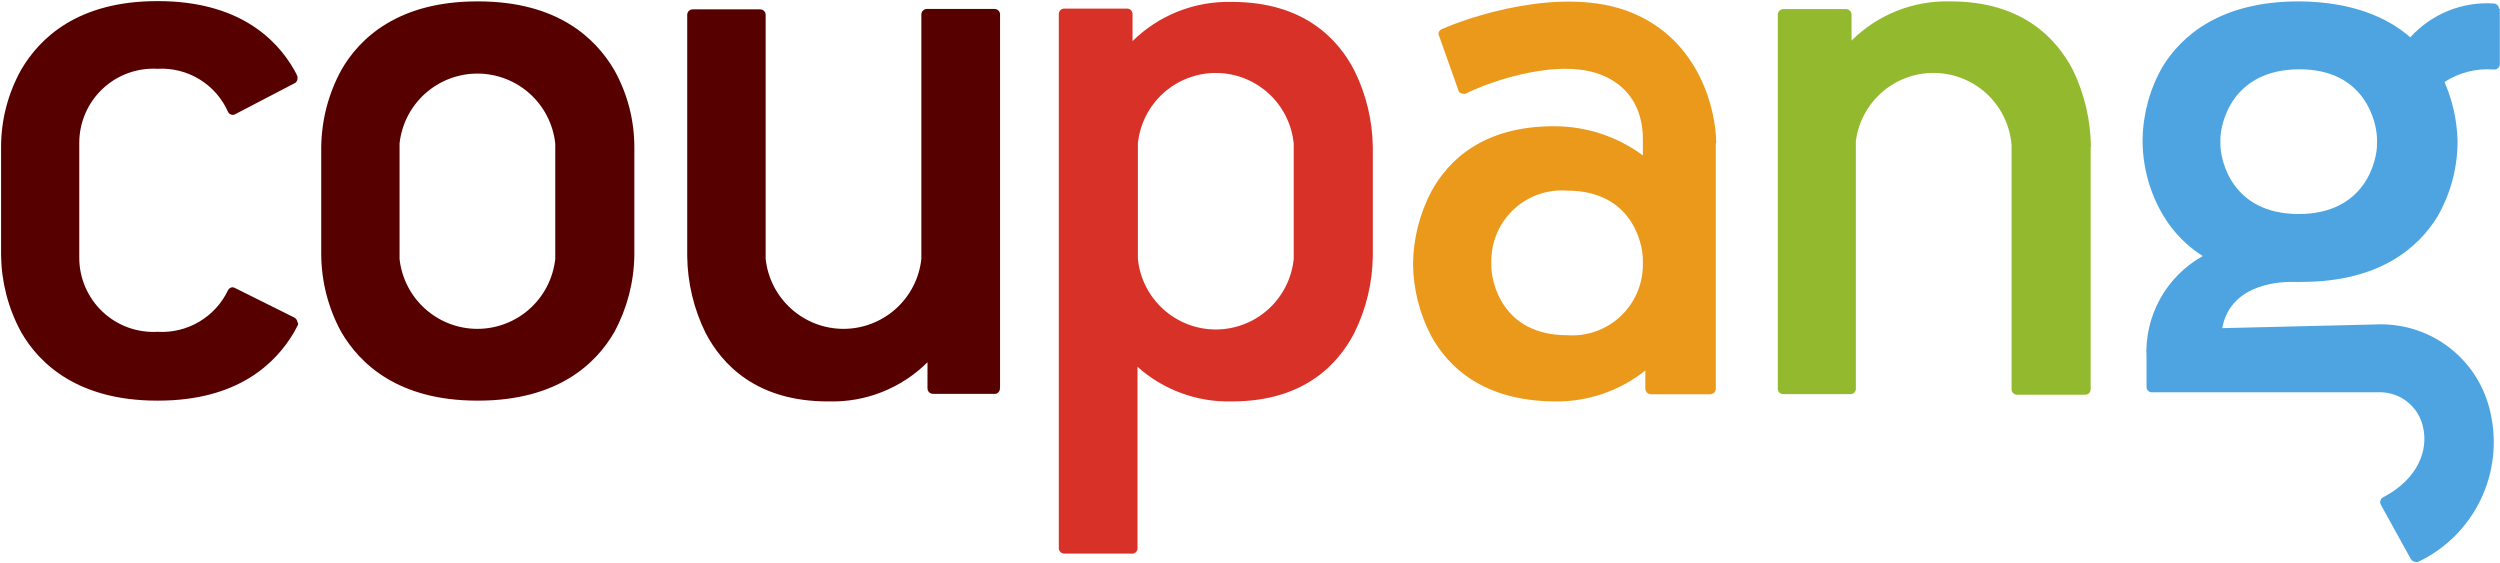
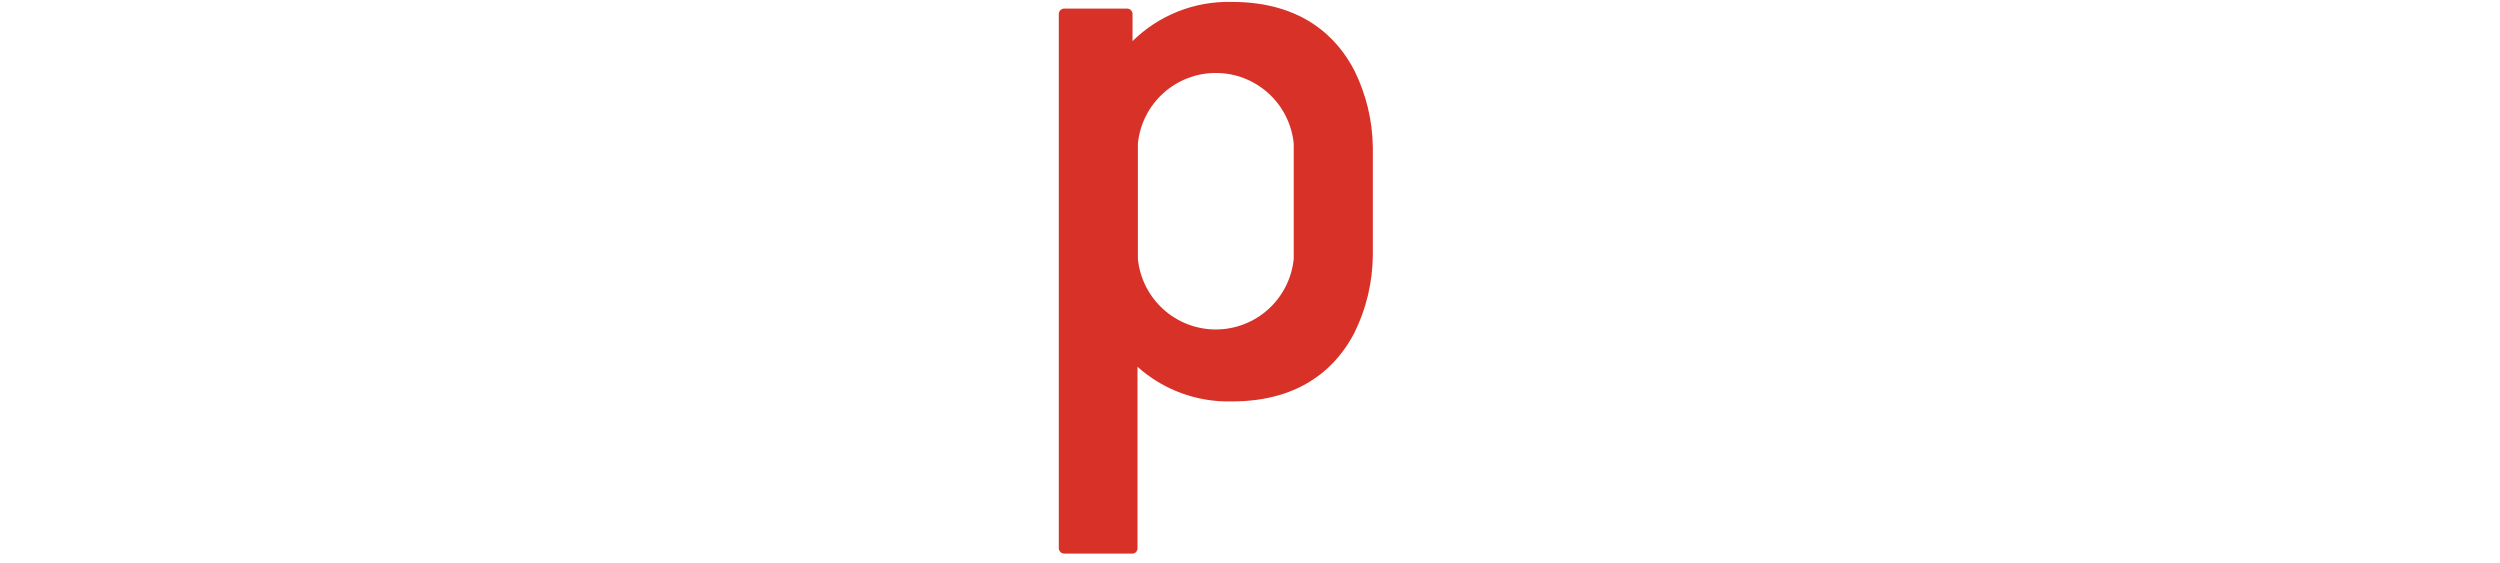
<svg xmlns="http://www.w3.org/2000/svg" version="1.2" baseProfile="tiny-ps" viewBox="0 0 1688 380" width="1688" height="380">
  <title>Coupang Logo-svg</title>
  <style>
		tspan { white-space:pre }
		.shp0 { fill: #4da4e0 } 
		.shp1 { fill: #93ba2f } 
		.shp2 { fill: #ea991b } 
		.shp3 { fill: #d83128 } 
		.shp4 { fill: #560000 } 
	</style>
-   <path id="Layer" fill-rule="evenodd" class="shp0" d="M1687.88 5.88L1687.88 43.53C1687.85 43.99 1687.74 44.43 1687.54 44.85C1687.35 45.26 1687.08 45.63 1686.74 45.95C1686.41 46.27 1686.03 46.52 1685.6 46.69C1685.18 46.86 1684.73 46.96 1684.27 46.97C1681.33 46.71 1678.37 46.69 1675.43 46.92C1672.48 47.15 1669.56 47.63 1666.7 48.34C1663.83 49.05 1661.03 50 1658.32 51.17C1655.61 52.34 1653 53.74 1650.52 55.35C1651.86 58.43 1653.06 61.58 1654.11 64.78C1655.15 67.97 1656.05 71.22 1656.79 74.5C1657.52 77.79 1658.11 81.1 1658.53 84.44C1658.96 87.78 1659.22 91.14 1659.33 94.5L1659.33 97.06C1659.26 101.36 1658.92 105.65 1658.31 109.91C1657.7 114.16 1656.82 118.38 1655.67 122.52C1654.53 126.67 1653.13 130.74 1651.47 134.71C1649.81 138.67 1647.91 142.53 1645.76 146.26C1633.16 166.72 1607.25 190.35 1553.85 190.35C1551.82 190.35 1549.62 190.35 1547.94 190.35C1543.45 190.35 1506.35 189.74 1500.44 221.57L1606.19 219.01C1614.89 218.84 1623.55 220.16 1631.79 222.94C1640.03 225.71 1647.74 229.89 1654.56 235.29C1661.38 240.68 1667.22 247.22 1671.82 254.61C1676.42 261.99 1679.71 270.12 1681.54 278.62C1683.8 288.48 1684.36 298.65 1683.22 308.7C1682.07 318.75 1679.23 328.54 1674.82 337.63C1670.4 346.73 1664.48 355.02 1657.29 362.13C1650.11 369.25 1641.77 375.09 1632.63 379.41C1632.49 379.45 1632.35 379.47 1632.21 379.49C1632.07 379.5 1631.93 379.51 1631.79 379.51C1631.65 379.51 1631.51 379.5 1631.37 379.49C1631.23 379.47 1631.09 379.45 1630.96 379.41C1630.6 379.39 1630.25 379.31 1629.92 379.2C1629.58 379.08 1629.27 378.92 1628.97 378.72C1628.68 378.52 1628.42 378.28 1628.19 378.01C1627.96 377.74 1627.76 377.44 1627.61 377.12L1607.6 340.88C1607.52 340.72 1607.45 340.56 1607.38 340.4C1607.32 340.23 1607.27 340.07 1607.22 339.9C1607.18 339.73 1607.14 339.55 1607.12 339.38C1607.09 339.2 1607.08 339.03 1607.07 338.85C1607.1 338.48 1607.19 338.12 1607.32 337.77C1607.45 337.42 1607.63 337.09 1607.86 336.8C1608.08 336.5 1608.35 336.24 1608.65 336.02C1608.95 335.8 1609.28 335.63 1609.63 335.5C1633.78 322.54 1639.42 302.87 1636.07 288.5C1635.35 285.07 1634.03 281.8 1632.17 278.84C1630.32 275.87 1627.96 273.25 1625.19 271.11C1622.43 268.96 1619.31 267.32 1615.98 266.25C1612.65 265.19 1609.16 264.72 1605.66 264.87L1453.03 264.87C1452.55 264.89 1452.06 264.81 1451.61 264.64C1451.15 264.47 1450.74 264.21 1450.39 263.87C1450.04 263.53 1449.77 263.12 1449.59 262.67C1449.41 262.22 1449.32 261.74 1449.33 261.25L1449.33 241.85C1448.95 234.93 1449.54 228 1451.08 221.24C1452.62 214.49 1455.09 207.99 1458.43 201.92C1461.78 195.85 1465.95 190.28 1470.83 185.37C1475.72 180.46 1481.26 176.26 1487.31 172.89C1484.63 171.2 1482.04 169.35 1479.57 167.35C1477.1 165.35 1474.74 163.22 1472.52 160.95C1470.3 158.68 1468.21 156.28 1466.26 153.77C1464.31 151.25 1462.52 148.63 1460.87 145.91C1458.65 142.22 1456.67 138.38 1454.95 134.43C1453.23 130.48 1451.76 126.42 1450.56 122.28C1449.37 118.14 1448.44 113.92 1447.79 109.66C1447.15 105.4 1446.78 101.1 1446.69 96.79L1446.69 94.32C1446.74 90.02 1447.07 85.72 1447.67 81.45C1448.28 77.19 1449.15 72.97 1450.28 68.81C1451.42 64.66 1452.82 60.58 1454.47 56.61C1456.12 52.63 1458.03 48.76 1460.17 45.03C1472.77 24.57 1498.68 0.94 1552.08 0.94L1552.7 0.94C1588.66 1.29 1612.27 11.96 1627.43 25.19C1630.95 21.3 1634.9 17.82 1639.2 14.81C1643.49 11.81 1648.12 9.3 1652.98 7.32C1657.84 5.35 1662.9 3.94 1668.08 3.1C1673.26 2.26 1678.51 2.01 1683.74 2.35C1684.22 2.36 1684.69 2.46 1685.13 2.66C1685.57 2.85 1685.97 3.12 1686.3 3.46C1686.64 3.81 1686.9 4.21 1687.08 4.66C1687.26 5.1 1687.36 5.57 1687.36 6.05L1687.88 5.88ZM1604.96 94.06C1604.96 83.65 1597.64 46.44 1552.08 46.79C1506.52 47.15 1499.21 84.01 1499.21 94.06L1499.21 97.5C1499.21 107.64 1506.52 144.5 1552.08 144.5C1597.64 144.5 1604.96 107.64 1604.96 97.5L1604.96 94.06Z" />
-   <path id="Layer" class="shp1" d="M1411.79 99.17C1411.74 94.71 1411.45 90.25 1410.92 85.81C1410.38 81.38 1409.61 76.98 1408.59 72.63C1407.58 68.28 1406.33 63.99 1404.84 59.78C1403.36 55.56 1401.65 51.44 1399.72 47.41C1388.44 25.72 1365.17 0.94 1317.06 0.94L1316.53 0.94C1310.41 0.79 1304.28 1.25 1298.26 2.33C1292.23 3.41 1286.33 5.1 1280.64 7.37C1274.95 9.63 1269.51 12.47 1264.39 15.83C1259.27 19.2 1254.51 23.07 1250.17 27.39L1250.17 9.76L1250.17 9.76L1250.17 9.76C1250.16 9.28 1250.05 8.81 1249.86 8.37C1249.67 7.93 1249.4 7.53 1249.05 7.19C1248.71 6.86 1248.31 6.59 1247.86 6.41C1247.42 6.23 1246.95 6.14 1246.47 6.14L1203.99 6.14C1203.52 6.15 1203.05 6.25 1202.62 6.44C1202.19 6.62 1201.79 6.89 1201.46 7.22C1201.13 7.56 1200.86 7.95 1200.68 8.39C1200.49 8.82 1200.39 9.28 1200.38 9.76L1200.38 9.76L1200.38 9.76L1200.38 262.75L1200.38 262.75C1200.41 263.2 1200.53 263.64 1200.72 264.05C1200.92 264.46 1201.19 264.83 1201.52 265.14C1201.86 265.45 1202.24 265.69 1202.67 265.85C1203.09 266.02 1203.54 266.1 1203.99 266.1L1249.38 266.1C1249.84 266.12 1250.3 266.06 1250.74 265.9C1251.17 265.75 1251.58 265.51 1251.92 265.19C1252.26 264.88 1252.54 264.51 1252.74 264.09C1252.94 263.67 1253.05 263.21 1253.08 262.75L1253.08 262.75L1253.08 262.75L1253.08 262.75L1253.08 95.2C1254.79 82.24 1261.24 70.37 1271.18 61.89C1281.12 53.4 1293.85 48.9 1306.91 49.25C1319.97 49.6 1332.44 54.78 1341.92 63.79C1351.39 72.79 1357.19 84.99 1358.21 98.03L1358.21 262.84L1358.21 262.84L1358.21 262.84C1358.21 263.32 1358.31 263.81 1358.49 264.26C1358.68 264.7 1358.95 265.11 1359.29 265.46C1359.64 265.8 1360.05 266.07 1360.49 266.26C1360.94 266.45 1361.42 266.54 1361.91 266.54L1408 266.54C1408.48 266.53 1408.95 266.43 1409.39 266.23C1409.83 266.04 1410.23 265.77 1410.56 265.43C1410.89 265.08 1411.16 264.68 1411.34 264.24C1411.52 263.79 1411.61 263.32 1411.61 262.84L1411.61 262.84L1411.61 262.84L1411.61 99.17L1411.79 99.17Z" />
-   <path id="Layer" fill-rule="evenodd" class="shp2" d="M1158.52 96.88C1158.52 97.76 1158.52 262.57 1158.52 262.57C1158.5 263.05 1158.38 263.52 1158.19 263.95C1158 264.39 1157.72 264.78 1157.38 265.11C1157.04 265.44 1156.64 265.71 1156.2 265.89C1155.76 266.08 1155.29 266.18 1154.82 266.19L1114.63 266.19C1114.16 266.18 1113.69 266.08 1113.25 265.89C1112.81 265.71 1112.41 265.44 1112.07 265.11C1111.73 264.78 1111.45 264.39 1111.26 263.95C1111.06 263.52 1110.95 263.05 1110.93 262.57L1110.93 250.14C1106.63 253.57 1102.04 256.63 1097.21 259.28C1092.38 261.92 1087.33 264.14 1082.12 265.92C1076.91 267.7 1071.56 269.02 1066.12 269.88C1060.69 270.74 1055.19 271.13 1049.68 271.04L1049.07 271.04C1001.04 270.51 977.69 247.49 966.41 226.95C964.44 223.21 962.69 219.36 961.18 215.41C959.67 211.47 958.39 207.44 957.35 203.34C956.31 199.25 955.52 195.09 954.97 190.9C954.42 186.71 954.12 182.5 954.07 178.27C954.12 174.03 954.41 169.79 954.96 165.57C955.51 161.36 956.3 157.19 957.34 153.07C958.38 148.95 959.66 144.9 961.17 140.93C962.69 136.97 964.43 133.09 966.41 129.33C977.69 108.61 1001.04 85.24 1049.07 85.24L1049.68 85.24C1055 85.25 1060.31 85.68 1065.56 86.53C1070.81 87.38 1075.99 88.65 1081.04 90.31C1086.09 91.98 1091 94.05 1095.73 96.49C1100.45 98.93 1104.98 101.75 1109.26 104.9L1109.26 97.59C1108.99 94.23 1112.43 64.69 1083.44 51.47C1054.44 38.24 1007.12 54.46 989.49 63.28C989.38 63.32 989.26 63.34 989.15 63.36C989.03 63.37 988.91 63.38 988.79 63.38C988.67 63.38 988.55 63.37 988.43 63.36C988.32 63.34 988.2 63.32 988.08 63.28C987.72 63.31 987.36 63.28 987.01 63.19C986.66 63.1 986.33 62.95 986.03 62.76C985.73 62.56 985.46 62.31 985.24 62.03C985.02 61.74 984.85 61.42 984.74 61.08L971.78 24.48C971.71 24.35 971.64 24.22 971.58 24.09C971.52 23.95 971.47 23.81 971.43 23.67C971.38 23.53 971.35 23.39 971.32 23.24C971.29 23.1 971.27 22.95 971.25 22.81C971.27 22.41 971.35 22.03 971.5 21.66C971.64 21.3 971.84 20.96 972.1 20.66C972.35 20.36 972.65 20.1 972.99 19.89C973.32 19.69 973.69 19.54 974.07 19.46C989.76 12.4 1054.44 -10.53 1101.41 8.43C1148.38 27.39 1158.78 75.8 1158.78 96.62M1109.26 175.36C1109.26 164.96 1102.21 128.71 1058.14 128.71C1051.68 128.22 1045.18 129.05 1039.05 131.16C1032.92 133.27 1027.28 136.62 1022.49 140.98C1017.69 145.35 1013.84 150.66 1011.17 156.57C1008.49 162.48 1007.06 168.87 1006.94 175.36L1006.94 179.59C1006.94 190 1014.08 226.33 1058.14 226.33C1064.61 226.8 1071.1 225.94 1077.22 223.82C1083.34 221.69 1088.97 218.34 1093.75 213.97C1098.53 209.59 1102.37 204.29 1105.04 198.38C1107.71 192.47 1109.14 186.08 1109.26 179.59L1109.26 175.36Z" />
  <path id="Layer" fill-rule="evenodd" class="shp3" d="M914.5 47.67C916.48 51.68 918.24 55.8 919.76 60.01C921.29 64.22 922.57 68.51 923.62 72.86C924.66 77.21 925.46 81.61 926.02 86.05C926.57 90.5 926.87 94.96 926.93 99.44L926.93 172.89C926.87 177.37 926.56 181.83 926.01 186.27C925.46 190.71 924.66 195.12 923.61 199.47C922.57 203.82 921.28 208.11 919.76 212.32C918.24 216.53 916.48 220.64 914.5 224.66C903.31 246.35 879.96 271.04 831.84 271.04L831.31 271.04C825.55 271.17 819.8 270.75 814.12 269.8C808.43 268.85 802.86 267.37 797.45 265.37C792.05 263.38 786.85 260.88 781.91 257.91C776.98 254.94 772.33 251.51 768.04 247.67L768.04 370.42C768.02 370.83 767.93 371.24 767.77 371.62C767.61 372 767.39 372.36 767.11 372.66C766.83 372.96 766.5 373.22 766.13 373.41C765.76 373.6 765.36 373.72 764.95 373.77L718.6 373.77C718.12 373.77 717.65 373.68 717.2 373.5C716.76 373.32 716.35 373.05 716.01 372.72C715.67 372.38 715.39 371.98 715.2 371.55C715.01 371.11 714.91 370.63 714.9 370.16L714.9 9.4C714.91 8.92 715.01 8.45 715.2 8.01C715.39 7.57 715.67 7.18 716.01 6.84C716.35 6.51 716.76 6.24 717.2 6.06C717.65 5.88 718.12 5.79 718.6 5.79L760.99 5.79C761.46 5.79 761.94 5.88 762.38 6.06C762.83 6.24 763.23 6.51 763.57 6.84C763.92 7.18 764.19 7.57 764.38 8.01C764.57 8.45 764.68 8.92 764.69 9.4L764.69 27.75C769.06 23.44 773.86 19.57 779 16.22C784.15 12.86 789.61 10.03 795.32 7.77C801.03 5.5 806.95 3.81 812.99 2.72C819.03 1.64 825.17 1.16 831.31 1.29L831.84 1.29C879.96 1.29 903.31 25.98 914.5 47.67ZM873.52 96.88C872.21 83.83 866.1 71.73 856.38 62.93C846.66 54.13 834.02 49.26 820.91 49.26C807.8 49.26 795.16 54.13 785.44 62.93C775.72 71.73 769.61 83.83 768.3 96.88L768.3 174.83C769.61 187.88 775.72 199.98 785.44 208.78C795.16 217.58 807.8 222.46 820.91 222.46C834.02 222.46 846.66 217.58 856.38 208.78C866.1 199.98 872.21 187.88 873.52 174.83L873.52 96.88Z" />
-   <path id="Layer" fill-rule="evenodd" class="shp4" d="M216.9 99.17C216.95 94.67 217.28 90.17 217.88 85.71C218.48 81.25 219.34 76.82 220.48 72.47C221.61 68.11 223.01 63.82 224.67 59.64C226.33 55.45 228.23 51.37 230.39 47.41C242.72 25.72 268.9 0.94 322.3 0.94L322.83 0.94C376.32 0.94 402.14 25.72 414.83 47.41C417.02 51.35 418.96 55.42 420.64 59.6C422.32 63.79 423.73 68.07 424.87 72.43C426 76.79 426.86 81.22 427.44 85.69C428.01 90.16 428.31 94.67 428.31 99.17L428.31 172.36C428.25 176.87 427.91 181.36 427.31 185.82C426.71 190.28 425.83 194.7 424.7 199.06C423.56 203.42 422.17 207.7 420.52 211.89C418.87 216.08 416.97 220.17 414.83 224.13C402.41 245.73 376.32 270.51 322.83 270.51L322.3 270.51C268.9 270.51 242.99 245.73 230.39 224.13C228.23 220.17 226.32 216.09 224.66 211.9C223 207.72 221.6 203.43 220.47 199.07C219.33 194.72 218.46 190.29 217.87 185.83C217.27 181.36 216.95 176.87 216.9 172.36L216.9 99.17ZM269.78 174.83C271.18 187.8 277.33 199.79 287.03 208.5C296.73 217.22 309.31 222.04 322.34 222.04C335.38 222.04 347.96 217.22 357.66 208.5C367.36 199.79 373.5 187.8 374.91 174.83L374.91 96.88C373.5 83.91 367.36 71.92 357.66 63.21C347.96 54.5 335.38 49.68 322.34 49.68C309.31 49.68 296.73 54.5 287.03 63.21C277.33 71.92 271.18 83.91 269.78 96.88L269.78 174.83ZM201.22 217.6C201.22 218.48 201.22 218.75 201.22 219.28C200.33 221.04 199.54 222.45 198.66 224.13C186.06 245.73 160.15 270.51 106.75 270.51L106.13 270.51C52.73 270.51 26.55 245.73 14.21 224.13C12.06 220.17 10.16 216.09 8.5 211.9C6.85 207.71 5.45 203.43 4.31 199.07C3.18 194.71 2.31 190.29 1.71 185.83C1.11 181.36 0.79 176.87 0.73 172.36L0.73 99C0.74 94.49 1.03 89.99 1.61 85.52C2.18 81.05 3.04 76.62 4.18 72.26C5.32 67.89 6.73 63.61 8.4 59.43C10.08 55.24 12.02 51.17 14.21 47.23C26.82 25.54 52.73 0.76 106.13 0.76L106.75 0.76C160.15 0.76 186.32 25.54 198.66 47.23C199.54 48.64 200.86 51.47 200.86 51.73C200.86 52 200.86 52.52 200.86 53.14C200.86 53.47 200.81 53.79 200.71 54.1C200.62 54.41 200.48 54.71 200.3 54.98C200.12 55.25 199.9 55.5 199.66 55.71C199.41 55.92 199.13 56.09 198.84 56.23L158.92 77.04C158.79 77.12 158.66 77.18 158.52 77.25C158.39 77.31 158.25 77.36 158.11 77.4C157.97 77.45 157.83 77.49 157.68 77.51C157.54 77.54 157.39 77.56 157.24 77.57C156.89 77.58 156.53 77.53 156.19 77.43C155.85 77.33 155.52 77.18 155.22 76.99C154.93 76.79 154.66 76.55 154.43 76.28C154.21 76 154.03 75.69 153.89 75.36C151.88 70.85 149.19 66.68 145.93 62.97C142.66 59.27 138.86 56.07 134.64 53.51C130.42 50.94 125.84 49.02 121.05 47.83C116.26 46.63 111.32 46.16 106.39 46.44C99.61 46.06 92.82 47.06 86.43 49.39C80.05 51.72 74.21 55.32 69.26 59.98C64.31 64.64 60.36 70.27 57.66 76.5C54.95 82.74 53.54 89.46 53.52 96.26L53.52 174.22C53.54 181.02 54.95 187.74 57.66 193.98C60.36 200.21 64.31 205.83 69.26 210.5C74.21 215.16 80.05 218.76 86.43 221.09C92.82 223.42 99.61 224.42 106.39 224.04C111.28 224.33 116.19 223.89 120.95 222.74C125.7 221.59 130.27 219.74 134.48 217.25C138.7 214.76 142.52 211.65 145.83 208.04C149.13 204.42 151.88 200.33 153.98 195.91C154.12 195.62 154.31 195.36 154.52 195.12C154.74 194.88 154.98 194.68 155.25 194.51C155.52 194.34 155.82 194.21 156.12 194.11C156.43 194.02 156.75 193.97 157.07 193.97C157.21 193.98 157.36 194 157.5 194.03C157.65 194.06 157.79 194.1 157.93 194.14C158.07 194.19 158.21 194.24 158.35 194.3C158.48 194.36 158.61 194.42 158.74 194.5L198.93 214.51C199.21 214.69 199.48 214.9 199.72 215.14C199.96 215.38 200.16 215.65 200.33 215.94C200.5 216.23 200.63 216.54 200.72 216.87C200.81 217.19 200.86 217.53 200.86 217.87L201.22 217.6ZM675.15 261.96C675.19 262.4 675.15 262.84 675.03 263.27C674.91 263.69 674.72 264.09 674.46 264.45C674.21 264.81 673.89 265.13 673.53 265.38C673.16 265.63 672.76 265.81 672.33 265.92L629.86 265.92C629.38 265.91 628.91 265.81 628.47 265.62C628.03 265.43 627.63 265.15 627.3 264.81C626.96 264.47 626.7 264.06 626.52 263.62C626.34 263.17 626.24 262.7 626.24 262.22L626.24 244.58C621.89 248.92 617.1 252.8 611.96 256.17C606.82 259.54 601.35 262.38 595.64 264.65C589.93 266.92 584.01 268.6 577.96 269.67C571.91 270.75 565.76 271.2 559.62 271.04L559 271.04C510.98 271.04 487.62 246.35 476.34 224.66C474.37 220.64 472.62 216.52 471.11 212.31C469.59 208.11 468.31 203.82 467.28 199.47C466.24 195.11 465.45 190.71 464.9 186.27C464.35 181.83 464.05 177.37 464.01 172.89L464.01 9.93C464.02 9.46 464.12 9 464.3 8.56C464.49 8.13 464.75 7.73 465.09 7.4C465.42 7.07 465.82 6.8 466.25 6.62C466.68 6.43 467.15 6.33 467.62 6.32L513.27 6.32C513.75 6.32 514.22 6.41 514.66 6.59C515.11 6.77 515.51 7.04 515.85 7.37C516.2 7.71 516.47 8.1 516.66 8.54C516.85 8.98 516.96 9.45 516.97 9.93L516.97 174.83C518.37 187.8 524.52 199.79 534.22 208.5C543.92 217.22 556.5 222.04 569.53 222.04C582.57 222.04 595.15 217.22 604.85 208.5C614.55 199.79 620.7 187.8 622.1 174.83L622.1 9.67C622.11 9.19 622.22 8.72 622.41 8.28C622.6 7.84 622.87 7.44 623.22 7.11C623.56 6.77 623.96 6.51 624.41 6.33C624.85 6.15 625.32 6.05 625.8 6.05L671.63 6.05C672.1 6.06 672.56 6.16 673 6.35C673.43 6.54 673.82 6.8 674.16 7.14C674.49 7.47 674.76 7.86 674.94 8.3C675.13 8.73 675.23 9.2 675.24 9.67L675.24 261.69L675.15 261.96Z" />
</svg>